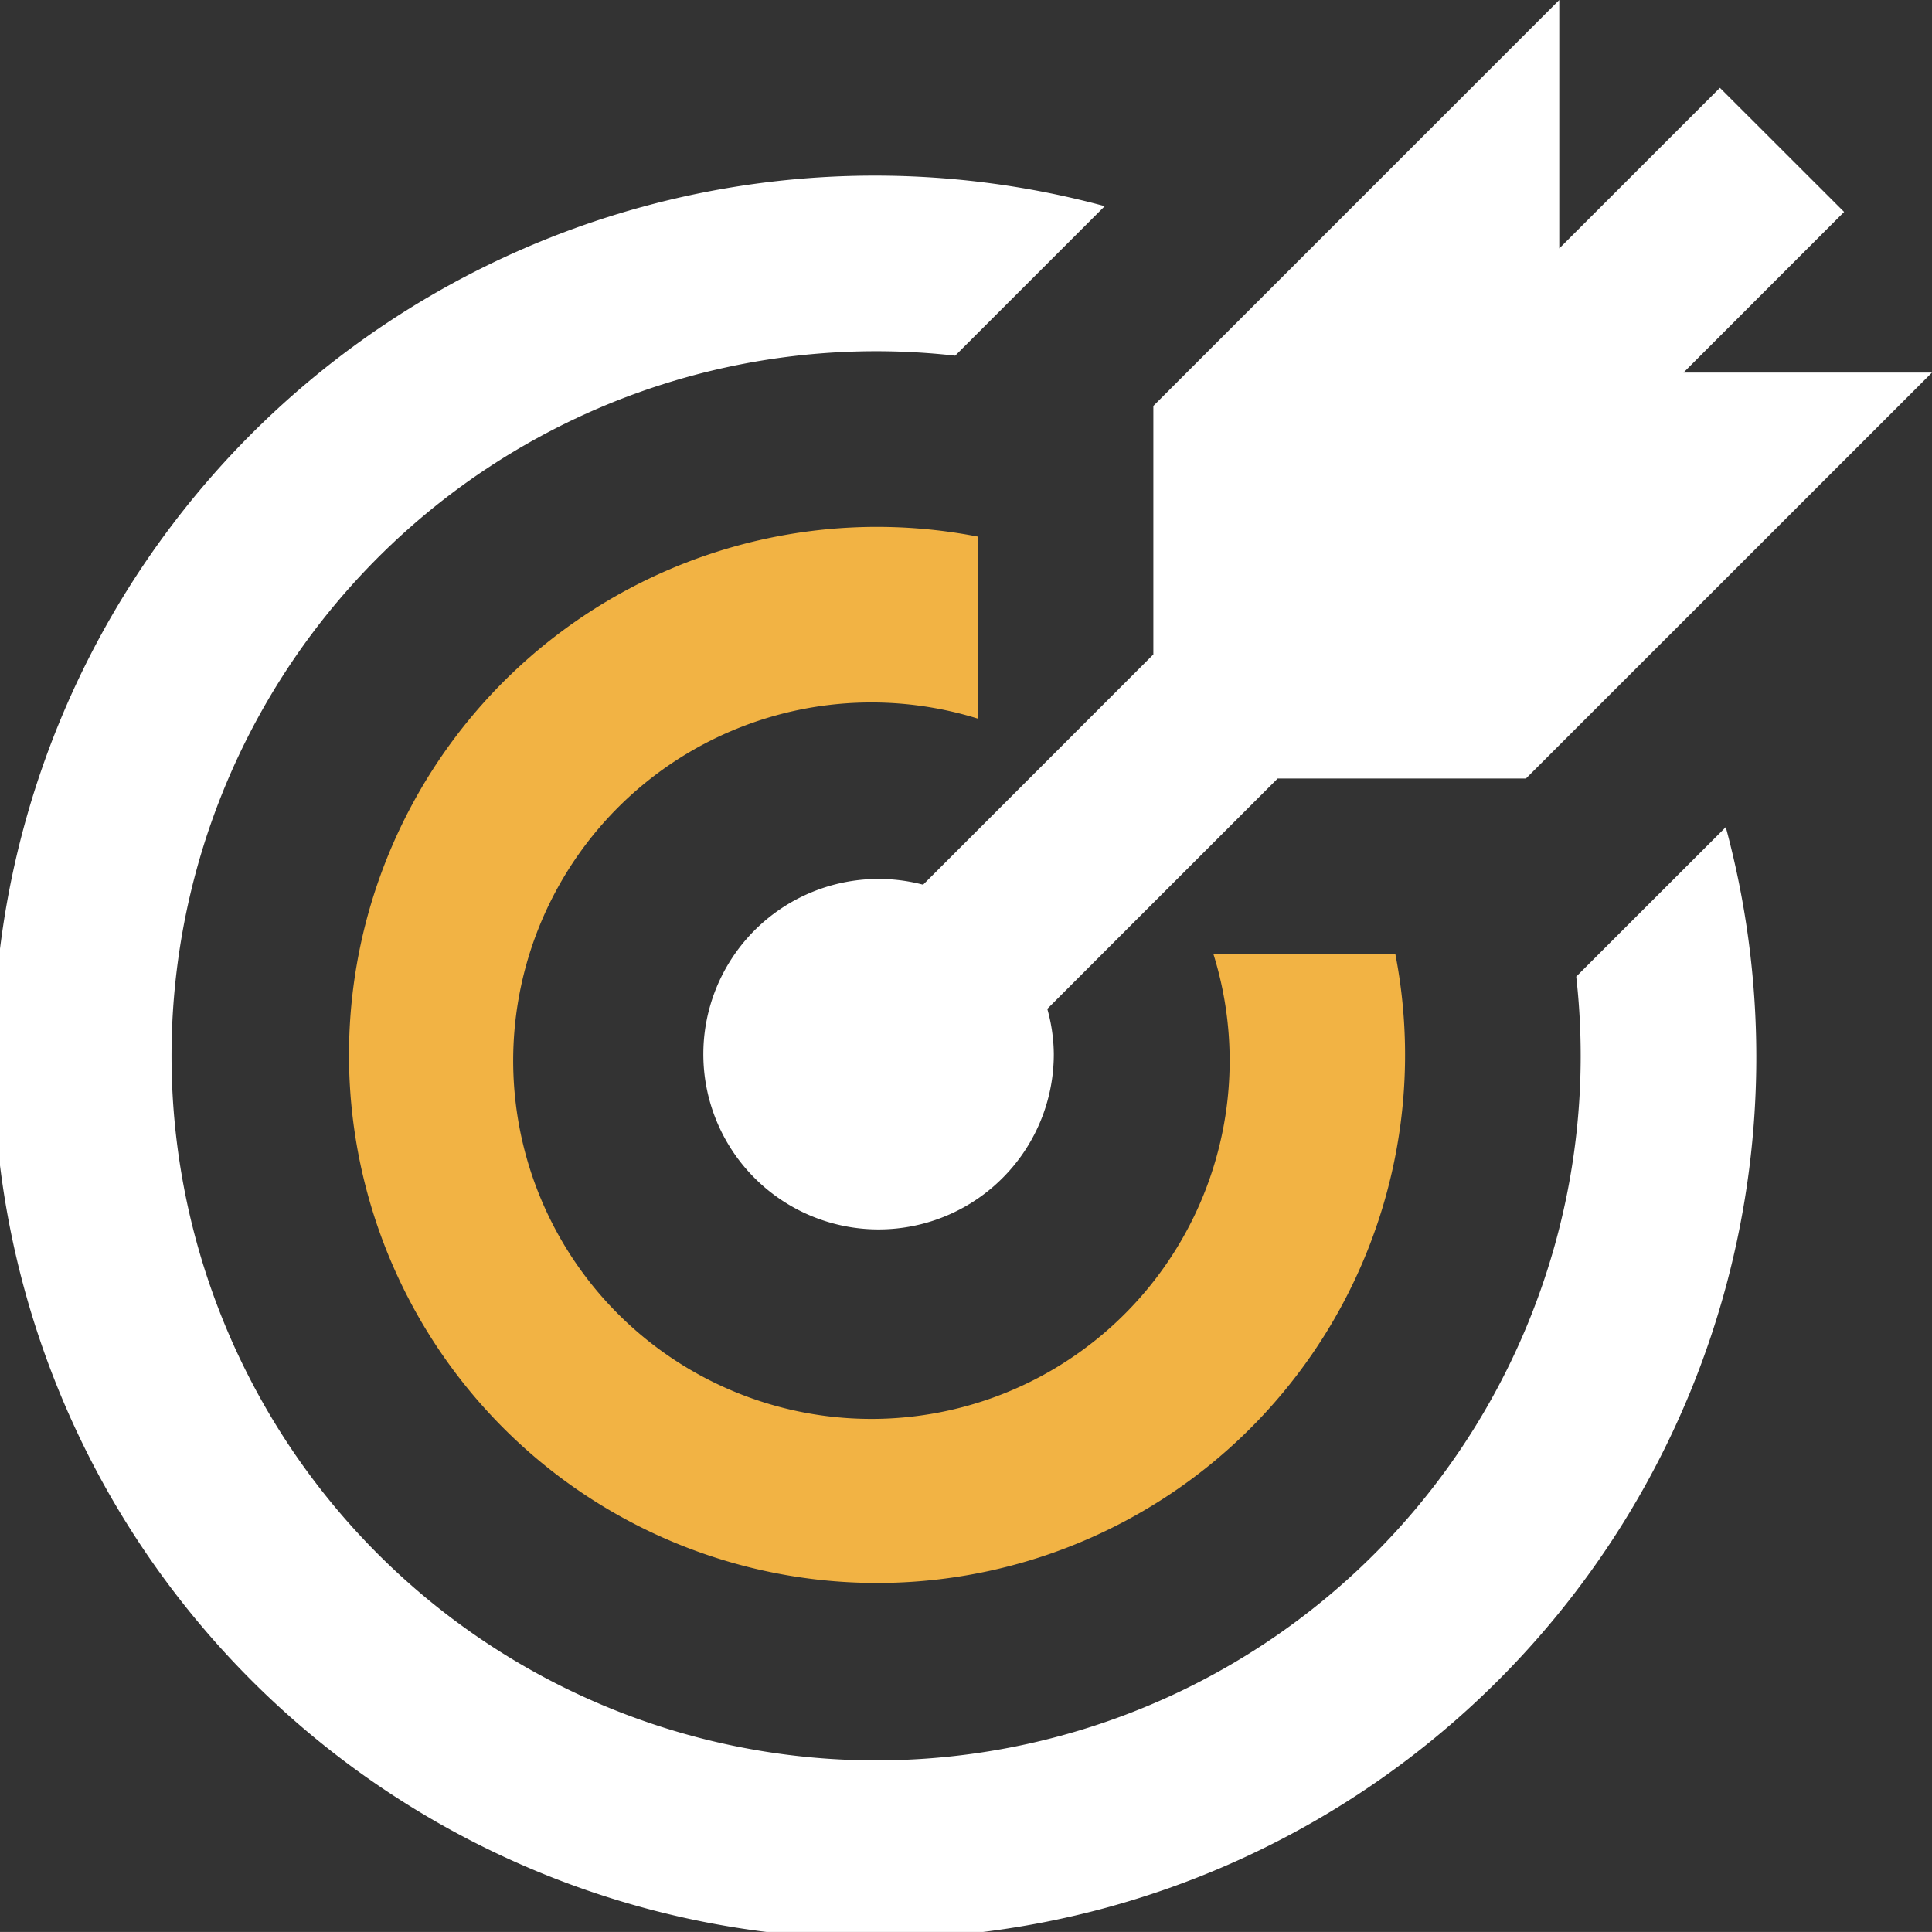
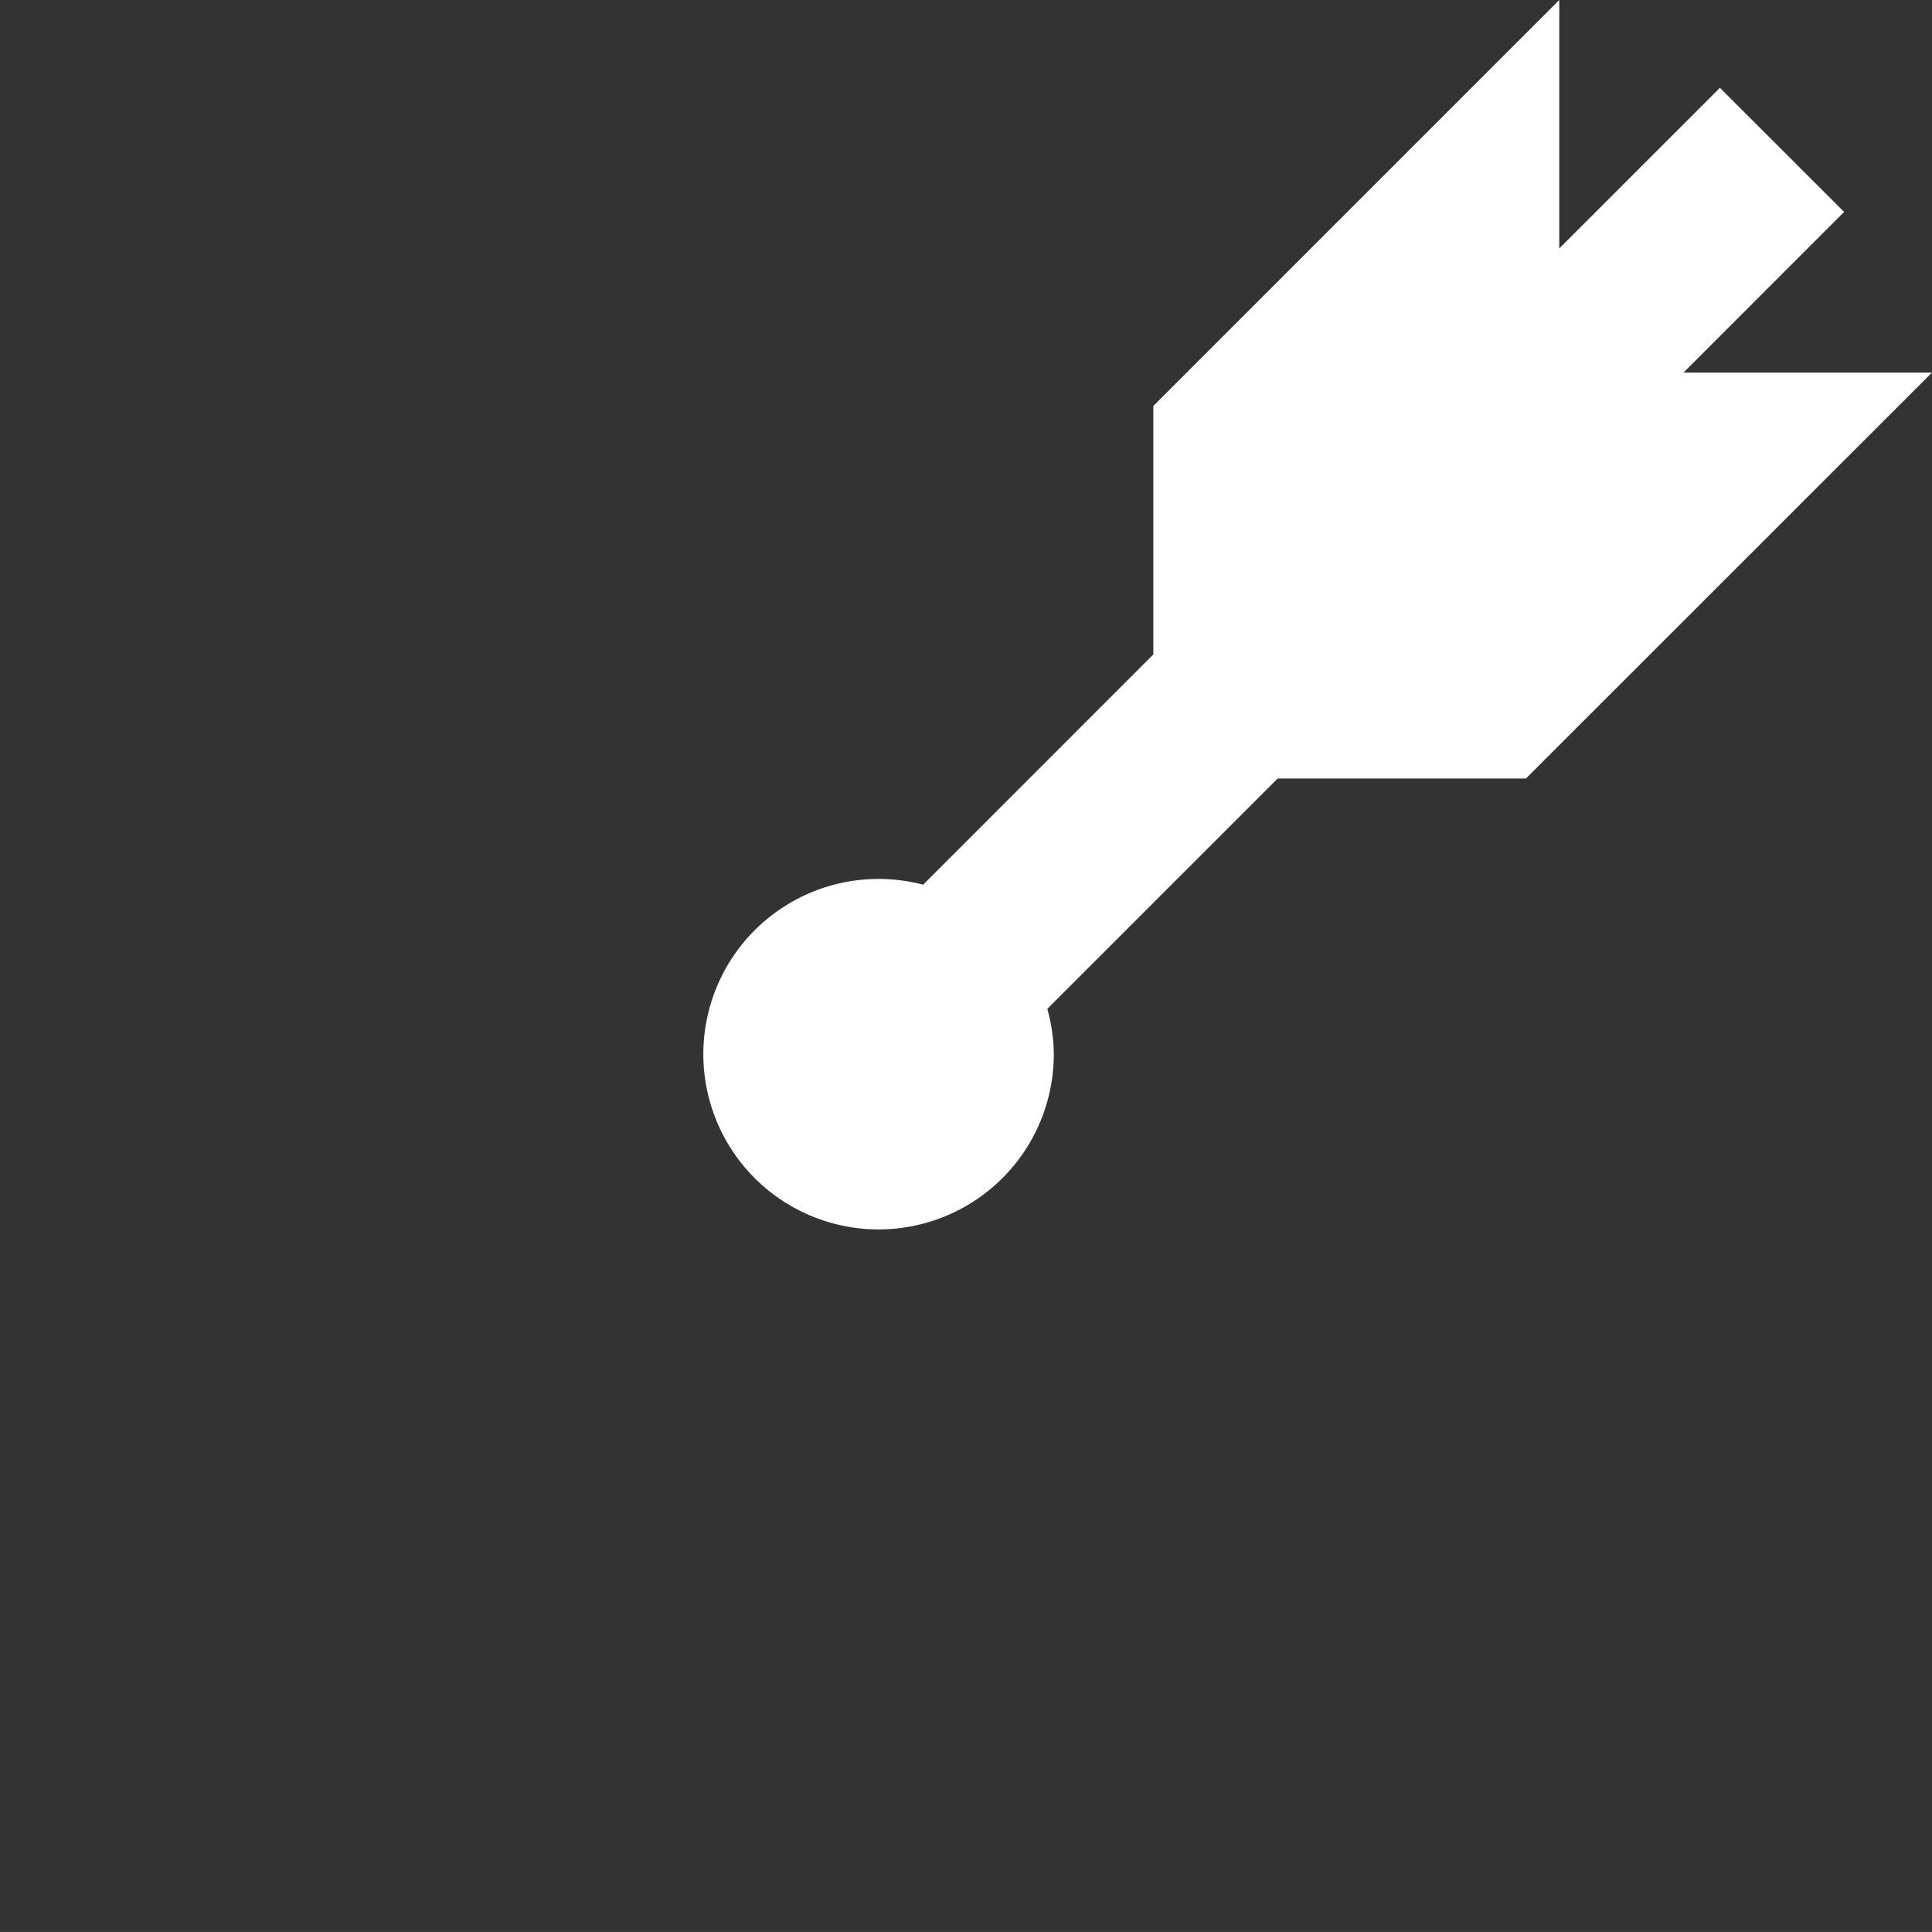
<svg xmlns="http://www.w3.org/2000/svg" width="82.602" height="82.599" viewBox="0 0 82.602 82.599">
  <rect x="0" y="0" width="82.602" height="82.599" fill="#333333" stroke="none" />
  <g id="Target_arrow_hit" data-name="Target, arrow, hit" transform="translate(-14.286 -14.287)">
-     <path id="Path_4218" data-name="Path 4218" d="M54.056,34.181A22.576,22.576,0,1,0,71.912,52.033H64.134a15.316,15.316,0,1,1-10.078-10.07V34.181Z" transform="translate(2.032 3.047)" fill="#f2b344" />
-     <path id="Path_4219" data-name="Path 4219" d="M55.125,28.478A30.124,30.124,0,1,0,81.677,55.025l6.394-6.39A37.688,37.688,0,1,1,61.519,22.085Z" transform="translate(0 1.016)" fill="#fff" />
    <path id="Path_4220" data-name="Path 4220" d="M75.465,47.571,92.824,30.217H82.2l6.867-6.869-5.31-5.306-6.868,6.866V14.287L59.534,31.643V42.267l-9.844,9.845a7.492,7.492,0,1,0,5.588,7.23A7.355,7.355,0,0,0,55,57.421l9.848-9.848H75.465Z" transform="translate(4.063 0)" fill="#fff" />
  </g>
</svg>